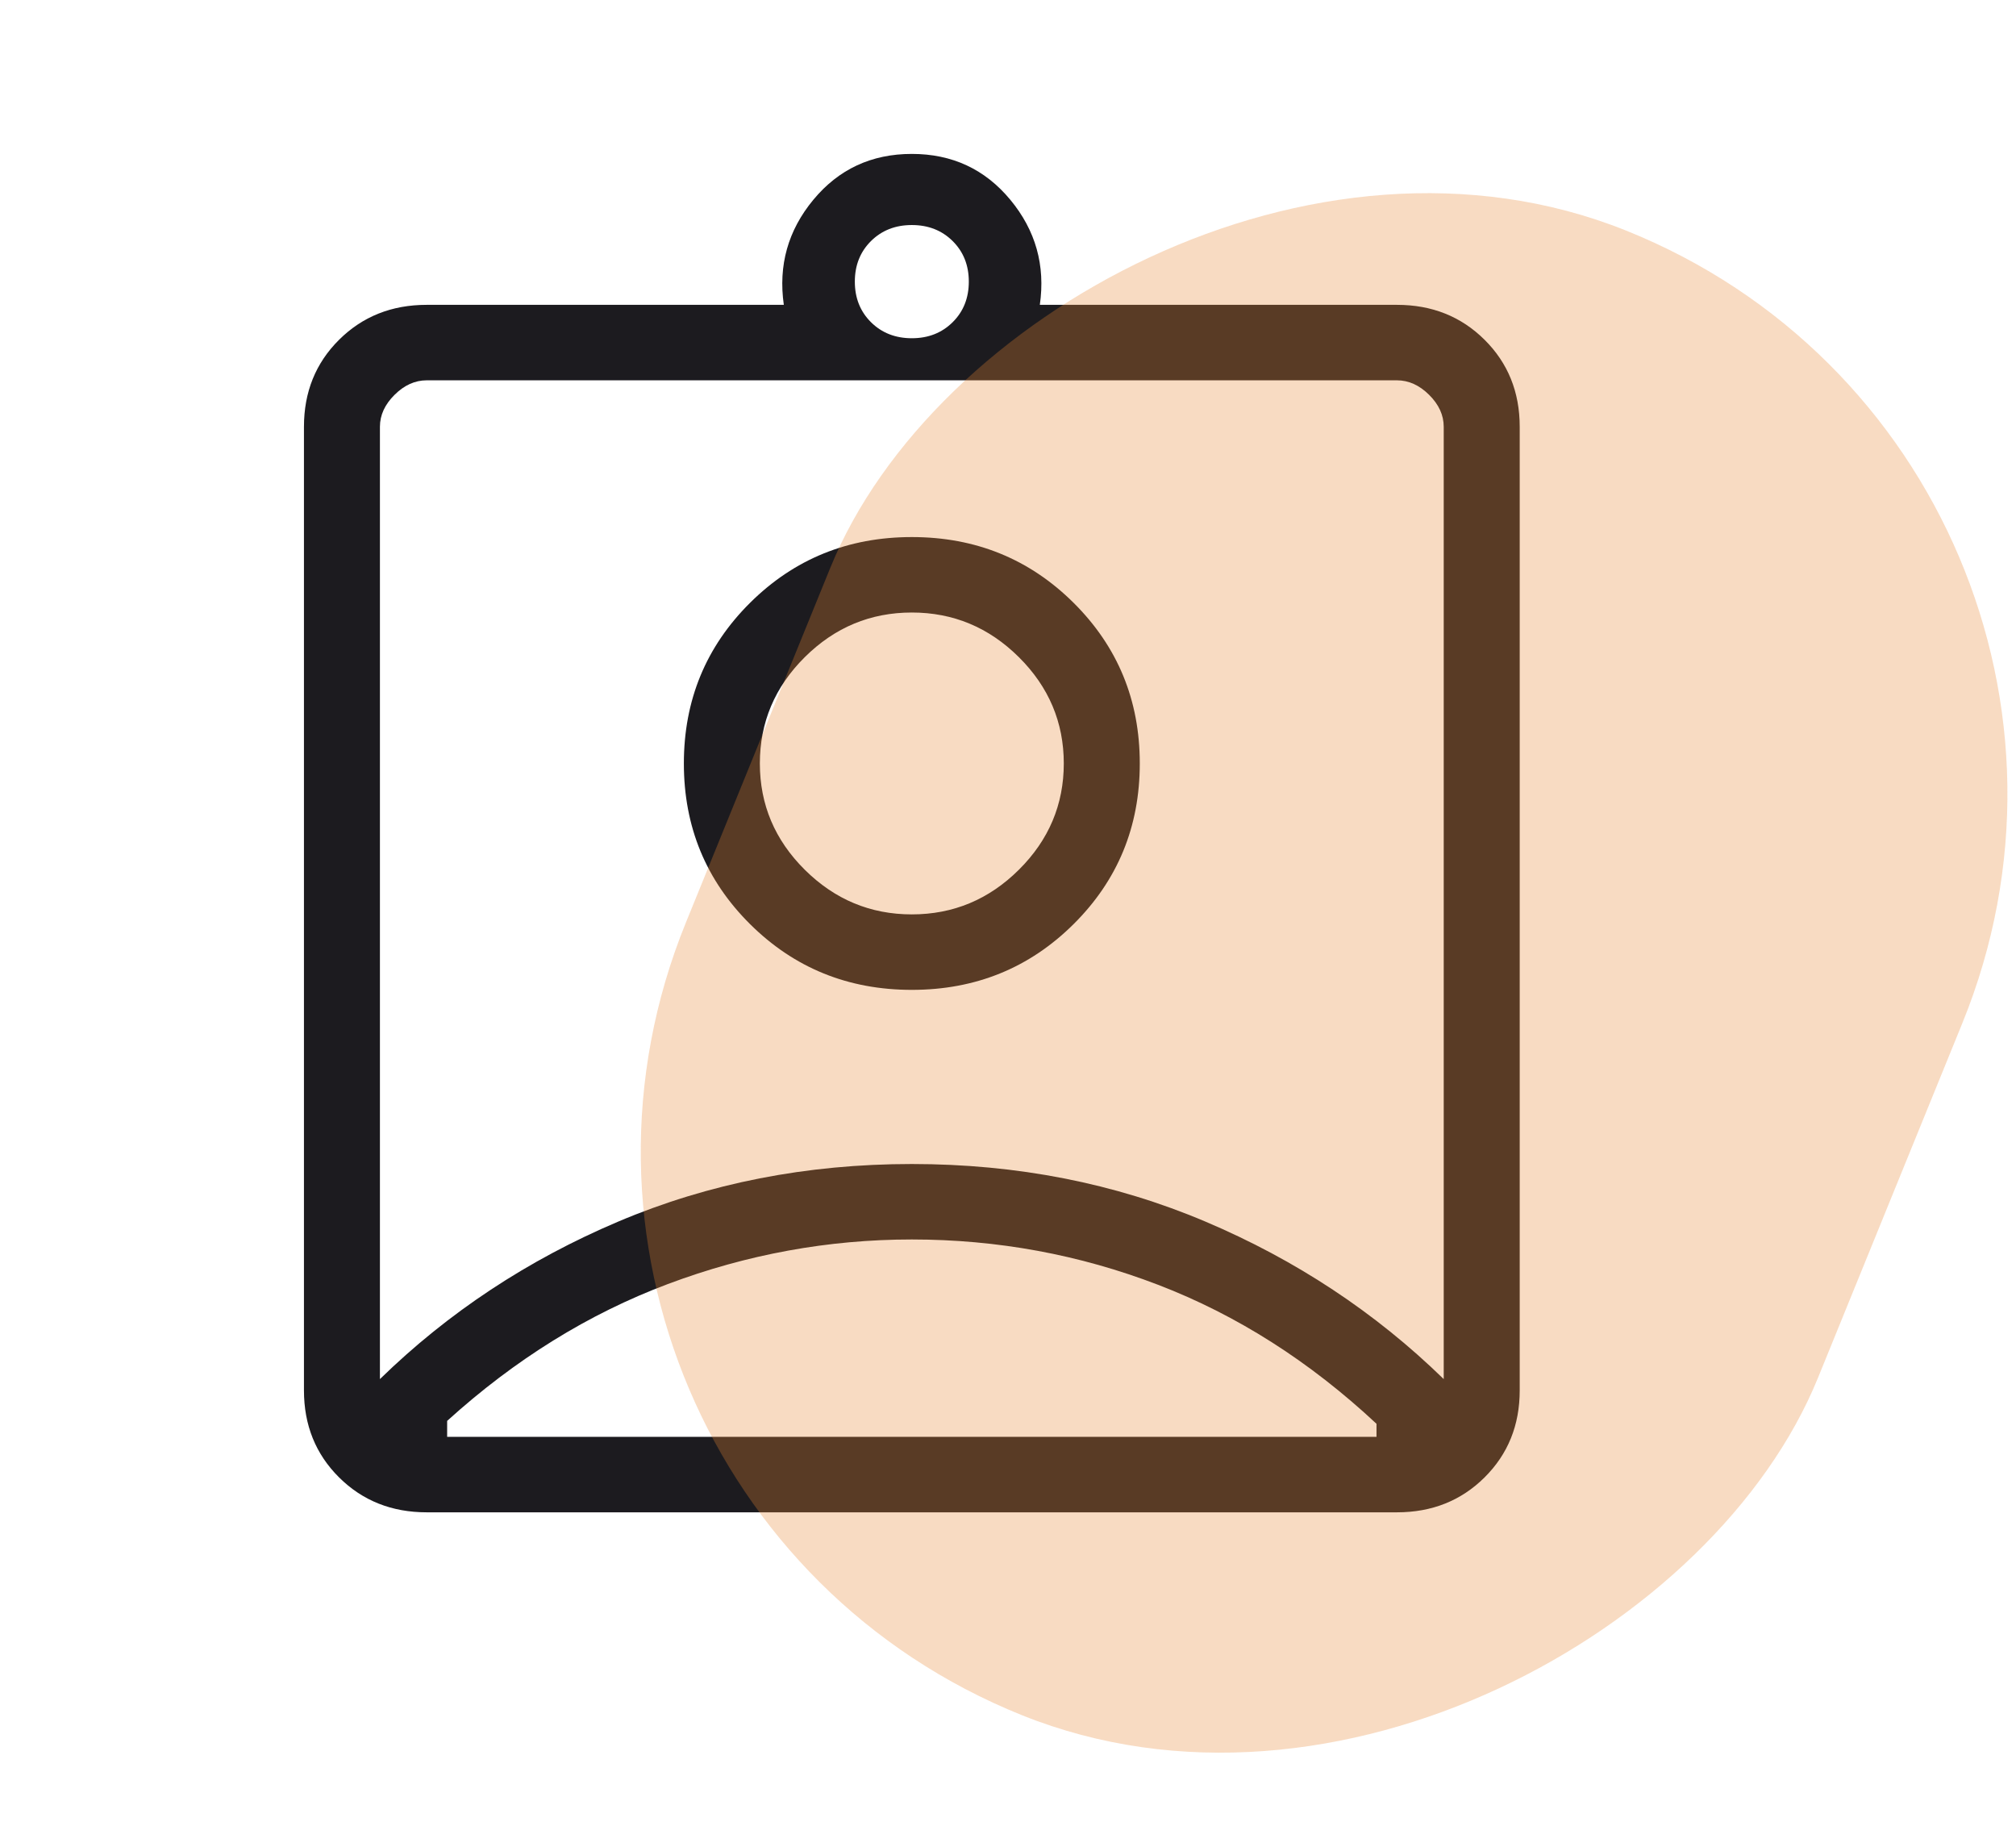
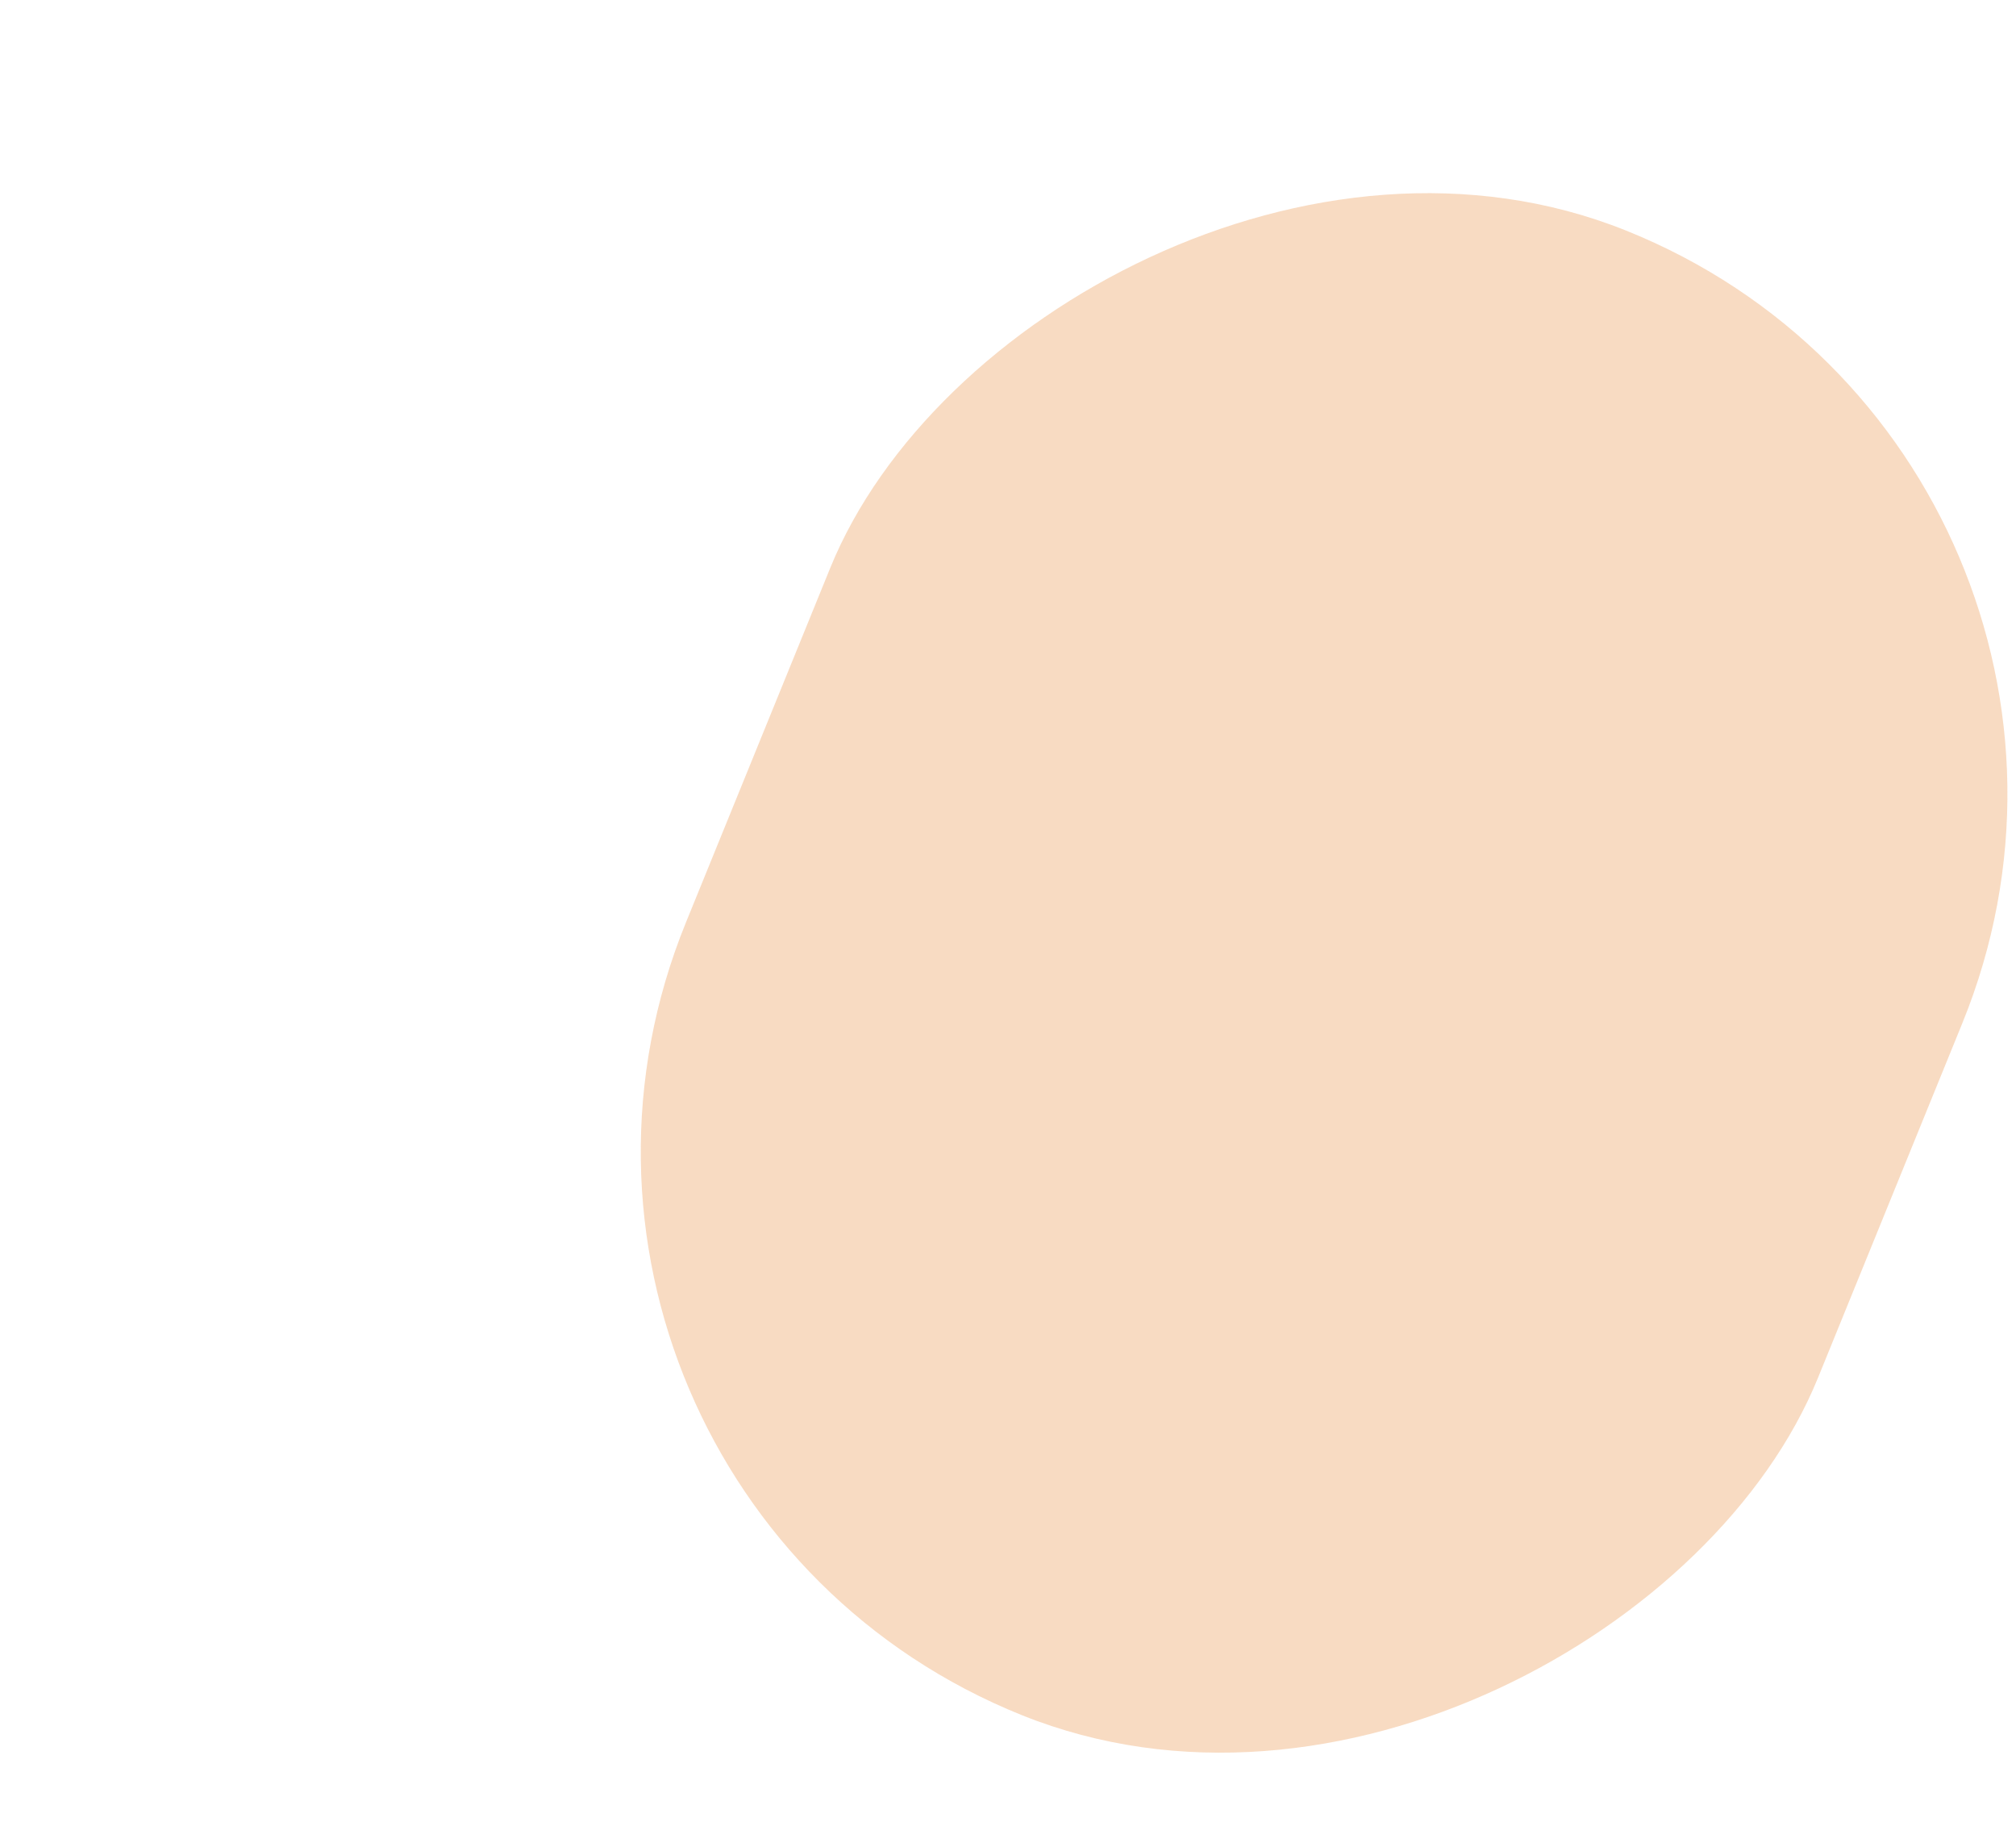
<svg xmlns="http://www.w3.org/2000/svg" width="114" height="103" viewBox="0 0 114 103" fill="none">
  <mask id="mask0_379_115" style="mask-type:alpha" maskUnits="userSpaceOnUse" x="0" y="0" width="104" height="103">
-     <rect y="0.169" width="103.122" height="102.4" fill="#D9D9D9" />
-   </mask>
+     </mask>
  <g mask="url(#mask0_379_115)">
-     <path d="M24.128 85.502C22.151 85.502 20.5 84.844 19.175 83.529C17.85 82.213 17.188 80.573 17.188 78.61V24.128C17.188 22.164 17.85 20.524 19.175 19.209C20.5 17.893 22.151 17.235 24.128 17.235H44.323C44.004 15.004 44.56 13.024 45.992 11.295C47.425 9.566 49.281 8.702 51.562 8.702C53.842 8.702 55.699 9.566 57.131 11.295C58.563 13.024 59.12 15.004 58.8 17.235H78.995C80.972 17.235 82.624 17.893 83.948 19.209C85.273 20.524 85.936 22.164 85.936 24.128V78.61C85.936 80.573 85.273 82.213 83.948 83.529C82.624 84.844 80.972 85.502 78.995 85.502H24.128ZM51.562 19.123C52.493 19.123 53.262 18.82 53.871 18.216C54.48 17.611 54.784 16.847 54.784 15.923C54.784 14.998 54.48 14.234 53.871 13.629C53.262 13.025 52.493 12.723 51.562 12.723C50.631 12.723 49.861 13.025 49.252 13.629C48.643 14.234 48.339 14.998 48.339 15.923C48.339 16.847 48.643 17.611 49.252 18.216C49.861 18.82 50.631 19.123 51.562 19.123ZM21.484 77.97C25.351 74.201 29.845 71.232 34.965 69.063C40.086 66.894 45.618 65.81 51.562 65.81C57.505 65.81 63.038 66.894 68.158 69.063C73.278 71.232 77.772 74.201 81.639 77.97V24.128C81.639 23.471 81.364 22.87 80.813 22.323C80.262 21.776 79.656 21.502 78.995 21.502H24.128C23.467 21.502 22.861 21.776 22.311 22.323C21.76 22.87 21.484 23.471 21.484 24.128V77.97ZM51.562 55.964C55.164 55.964 58.213 54.725 60.709 52.247C63.204 49.769 64.452 46.741 64.452 43.164C64.452 39.586 63.204 36.559 60.709 34.081C58.213 31.603 55.164 30.364 51.562 30.364C47.959 30.364 44.91 31.603 42.414 34.081C39.919 36.559 38.671 39.586 38.671 43.164C38.671 46.741 39.919 49.769 42.414 52.247C44.91 54.725 47.959 55.964 51.562 55.964ZM25.285 81.235H77.838V80.497C74.059 76.969 69.944 74.35 65.493 72.641C61.042 70.931 56.398 70.076 51.562 70.076C46.835 70.076 42.233 70.918 37.754 72.6C33.276 74.282 29.119 76.859 25.285 80.333V81.235ZM51.562 51.697C49.221 51.697 47.203 50.856 45.509 49.174C43.815 47.492 42.968 45.488 42.968 43.164C42.968 40.839 43.815 38.836 45.509 37.153C47.203 35.471 49.221 34.63 51.562 34.63C53.903 34.63 55.92 35.471 57.614 37.153C59.308 38.836 60.155 40.839 60.155 43.164C60.155 45.488 59.308 47.492 57.614 49.174C55.92 50.856 53.903 51.697 51.562 51.697Z" fill="#1C1B1F" />
-   </g>
+     </g>
  <rect width="68.987" height="90.64" rx="34.494" transform="matrix(0.928 0.373 0.377 -0.926 25.779 84.106)" fill="#E68832" fill-opacity="0.3" />
</svg>